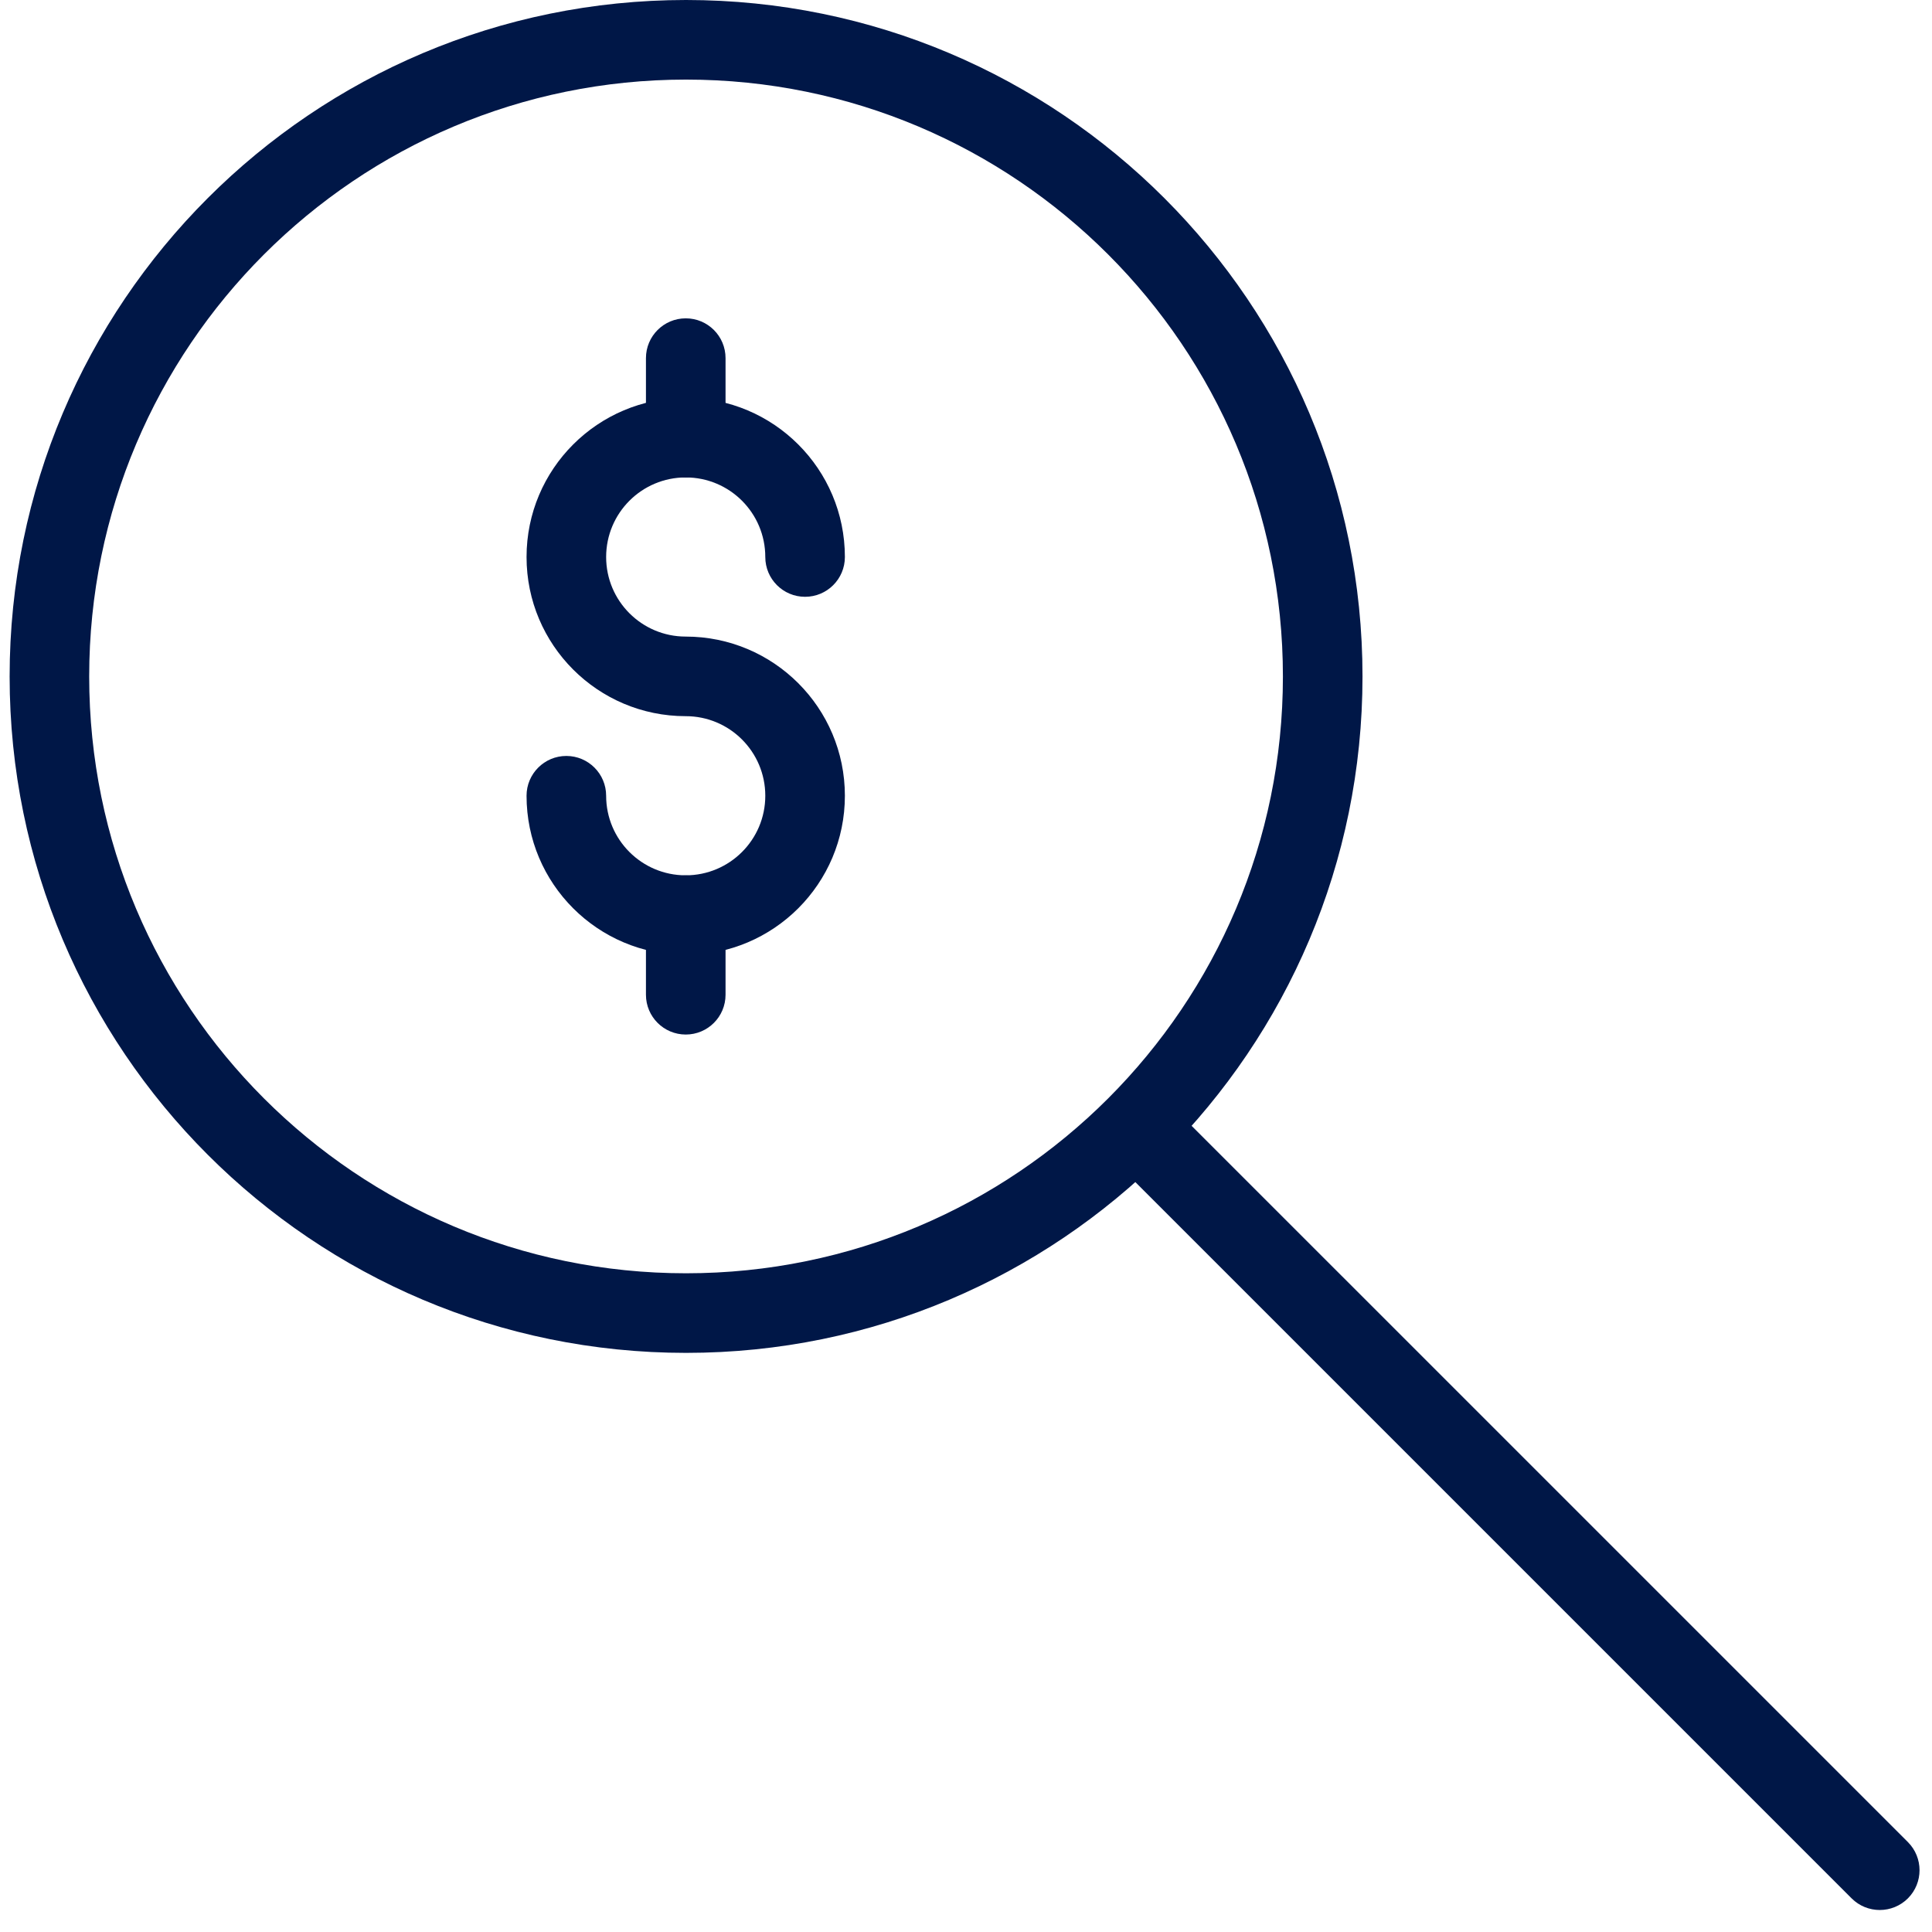
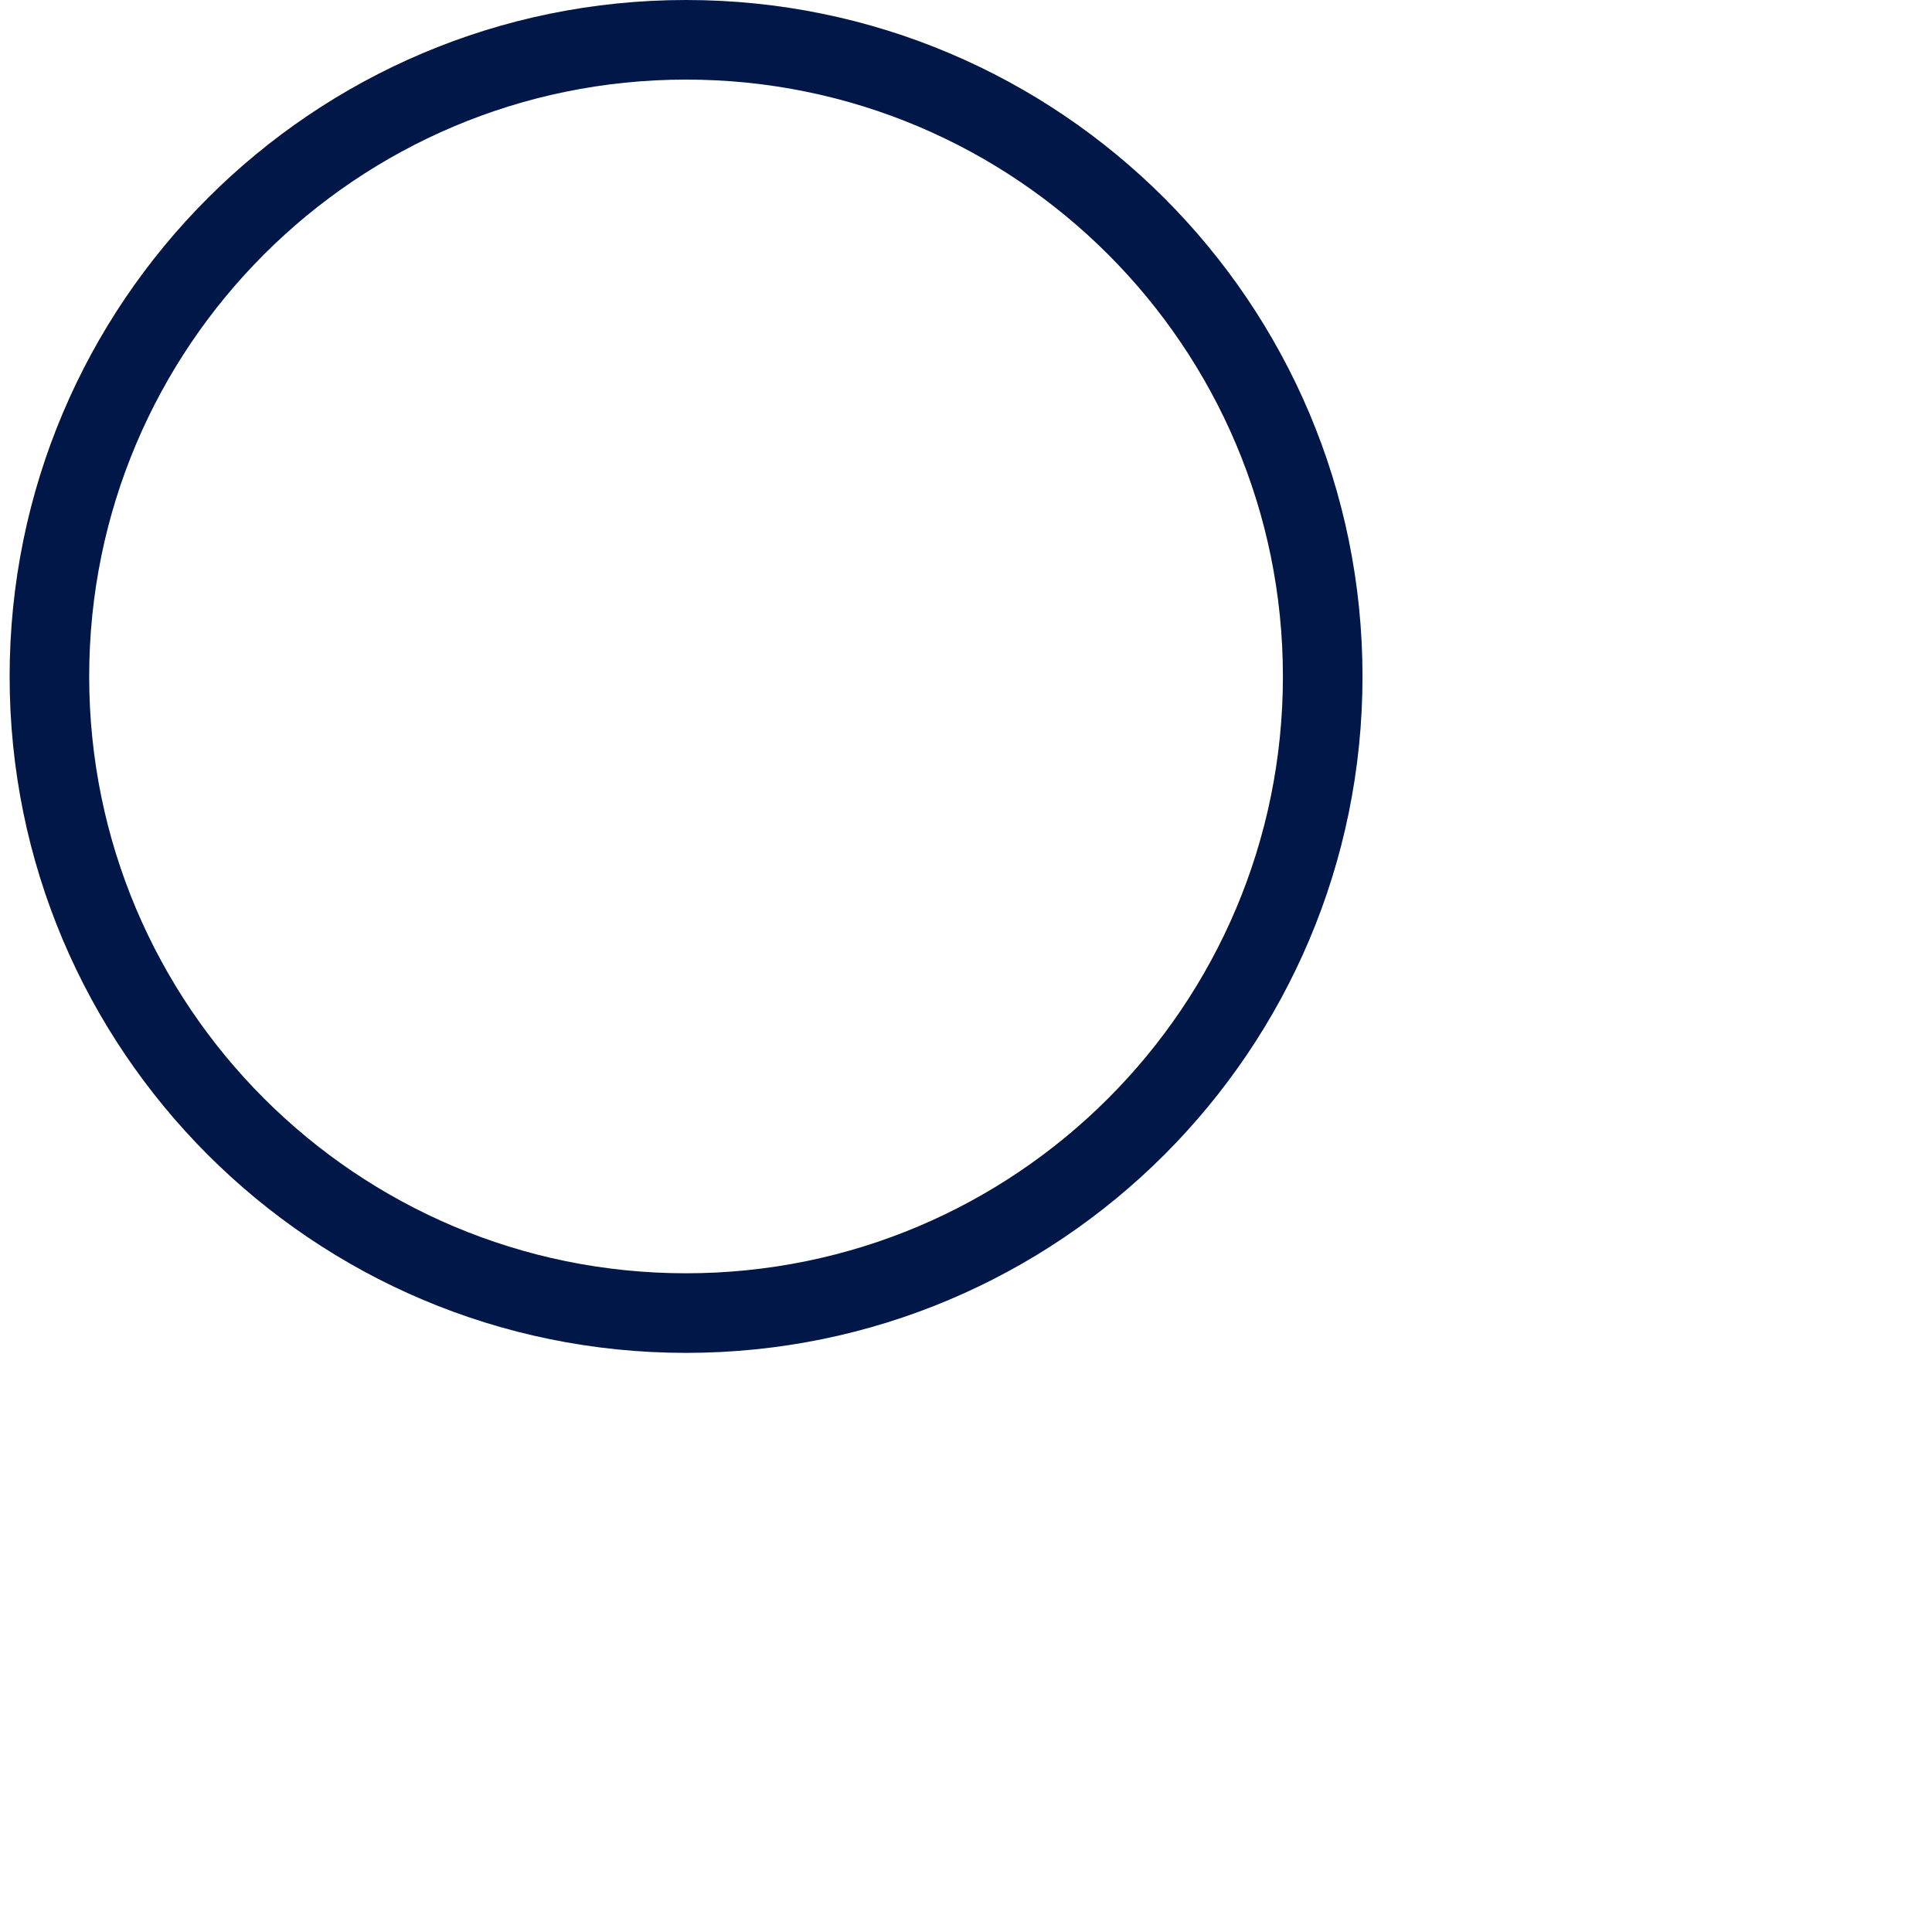
<svg xmlns="http://www.w3.org/2000/svg" width="61" height="61" viewBox="0 0 61 61" fill="none">
-   <path d="M20.395 31.408V28.895C20.395 28.201 20.958 27.639 21.652 27.639C22.346 27.639 22.908 28.201 22.908 28.895V31.408C22.908 32.102 22.346 32.664 21.652 32.664C20.958 32.664 20.395 32.102 20.395 31.408Z" fill="#001747" />
-   <path d="M20.395 13.82V11.307C20.395 10.613 20.958 10.051 21.652 10.051C22.346 10.051 22.908 10.613 22.908 11.307V13.82C22.908 14.514 22.346 15.076 21.652 15.076C20.958 15.076 20.395 14.514 20.395 13.82Z" fill="#001747" />
-   <path d="M24.163 17.587C24.163 16.198 23.038 15.074 21.65 15.074C20.263 15.074 19.138 16.198 19.138 17.587C19.138 18.975 20.263 20.099 21.65 20.099C24.424 20.099 26.676 22.347 26.676 25.125C26.676 27.902 24.424 30.15 21.65 30.15C18.877 30.15 16.625 27.902 16.625 25.125C16.625 24.431 17.188 23.868 17.881 23.868C18.575 23.868 19.138 24.431 19.138 25.125C19.138 26.513 20.263 27.637 21.65 27.637C23.038 27.637 24.163 26.513 24.163 25.125C24.163 23.736 23.038 22.612 21.65 22.612C18.877 22.612 16.625 20.364 16.625 17.587C16.625 14.809 18.877 12.562 21.65 12.562C24.424 12.562 26.676 14.809 26.676 17.587C26.676 18.281 26.113 18.843 25.419 18.843C24.725 18.843 24.163 18.281 24.163 17.587Z" fill="#001747" />
  <path d="M40.506 21.358C40.506 10.95 32.068 2.513 21.661 2.513C11.254 2.513 2.816 10.95 2.816 21.358C2.816 31.765 11.254 40.202 21.661 40.202C32.068 40.202 40.506 31.765 40.506 21.358ZM43.019 21.358C43.019 33.152 33.456 42.715 21.661 42.715C9.866 42.715 0.304 33.152 0.304 21.358C0.304 9.563 9.866 0 21.661 0C33.456 0 43.019 9.563 43.019 21.358Z" fill="#001747" />
-   <path d="M35.011 34.711C35.502 34.22 36.297 34.22 36.788 34.711L60.239 58.161C60.729 58.652 60.729 59.447 60.239 59.938C59.748 60.428 58.953 60.428 58.462 59.938L35.011 36.487C34.521 35.997 34.521 35.201 35.011 34.711Z" fill="#001747" />
</svg>